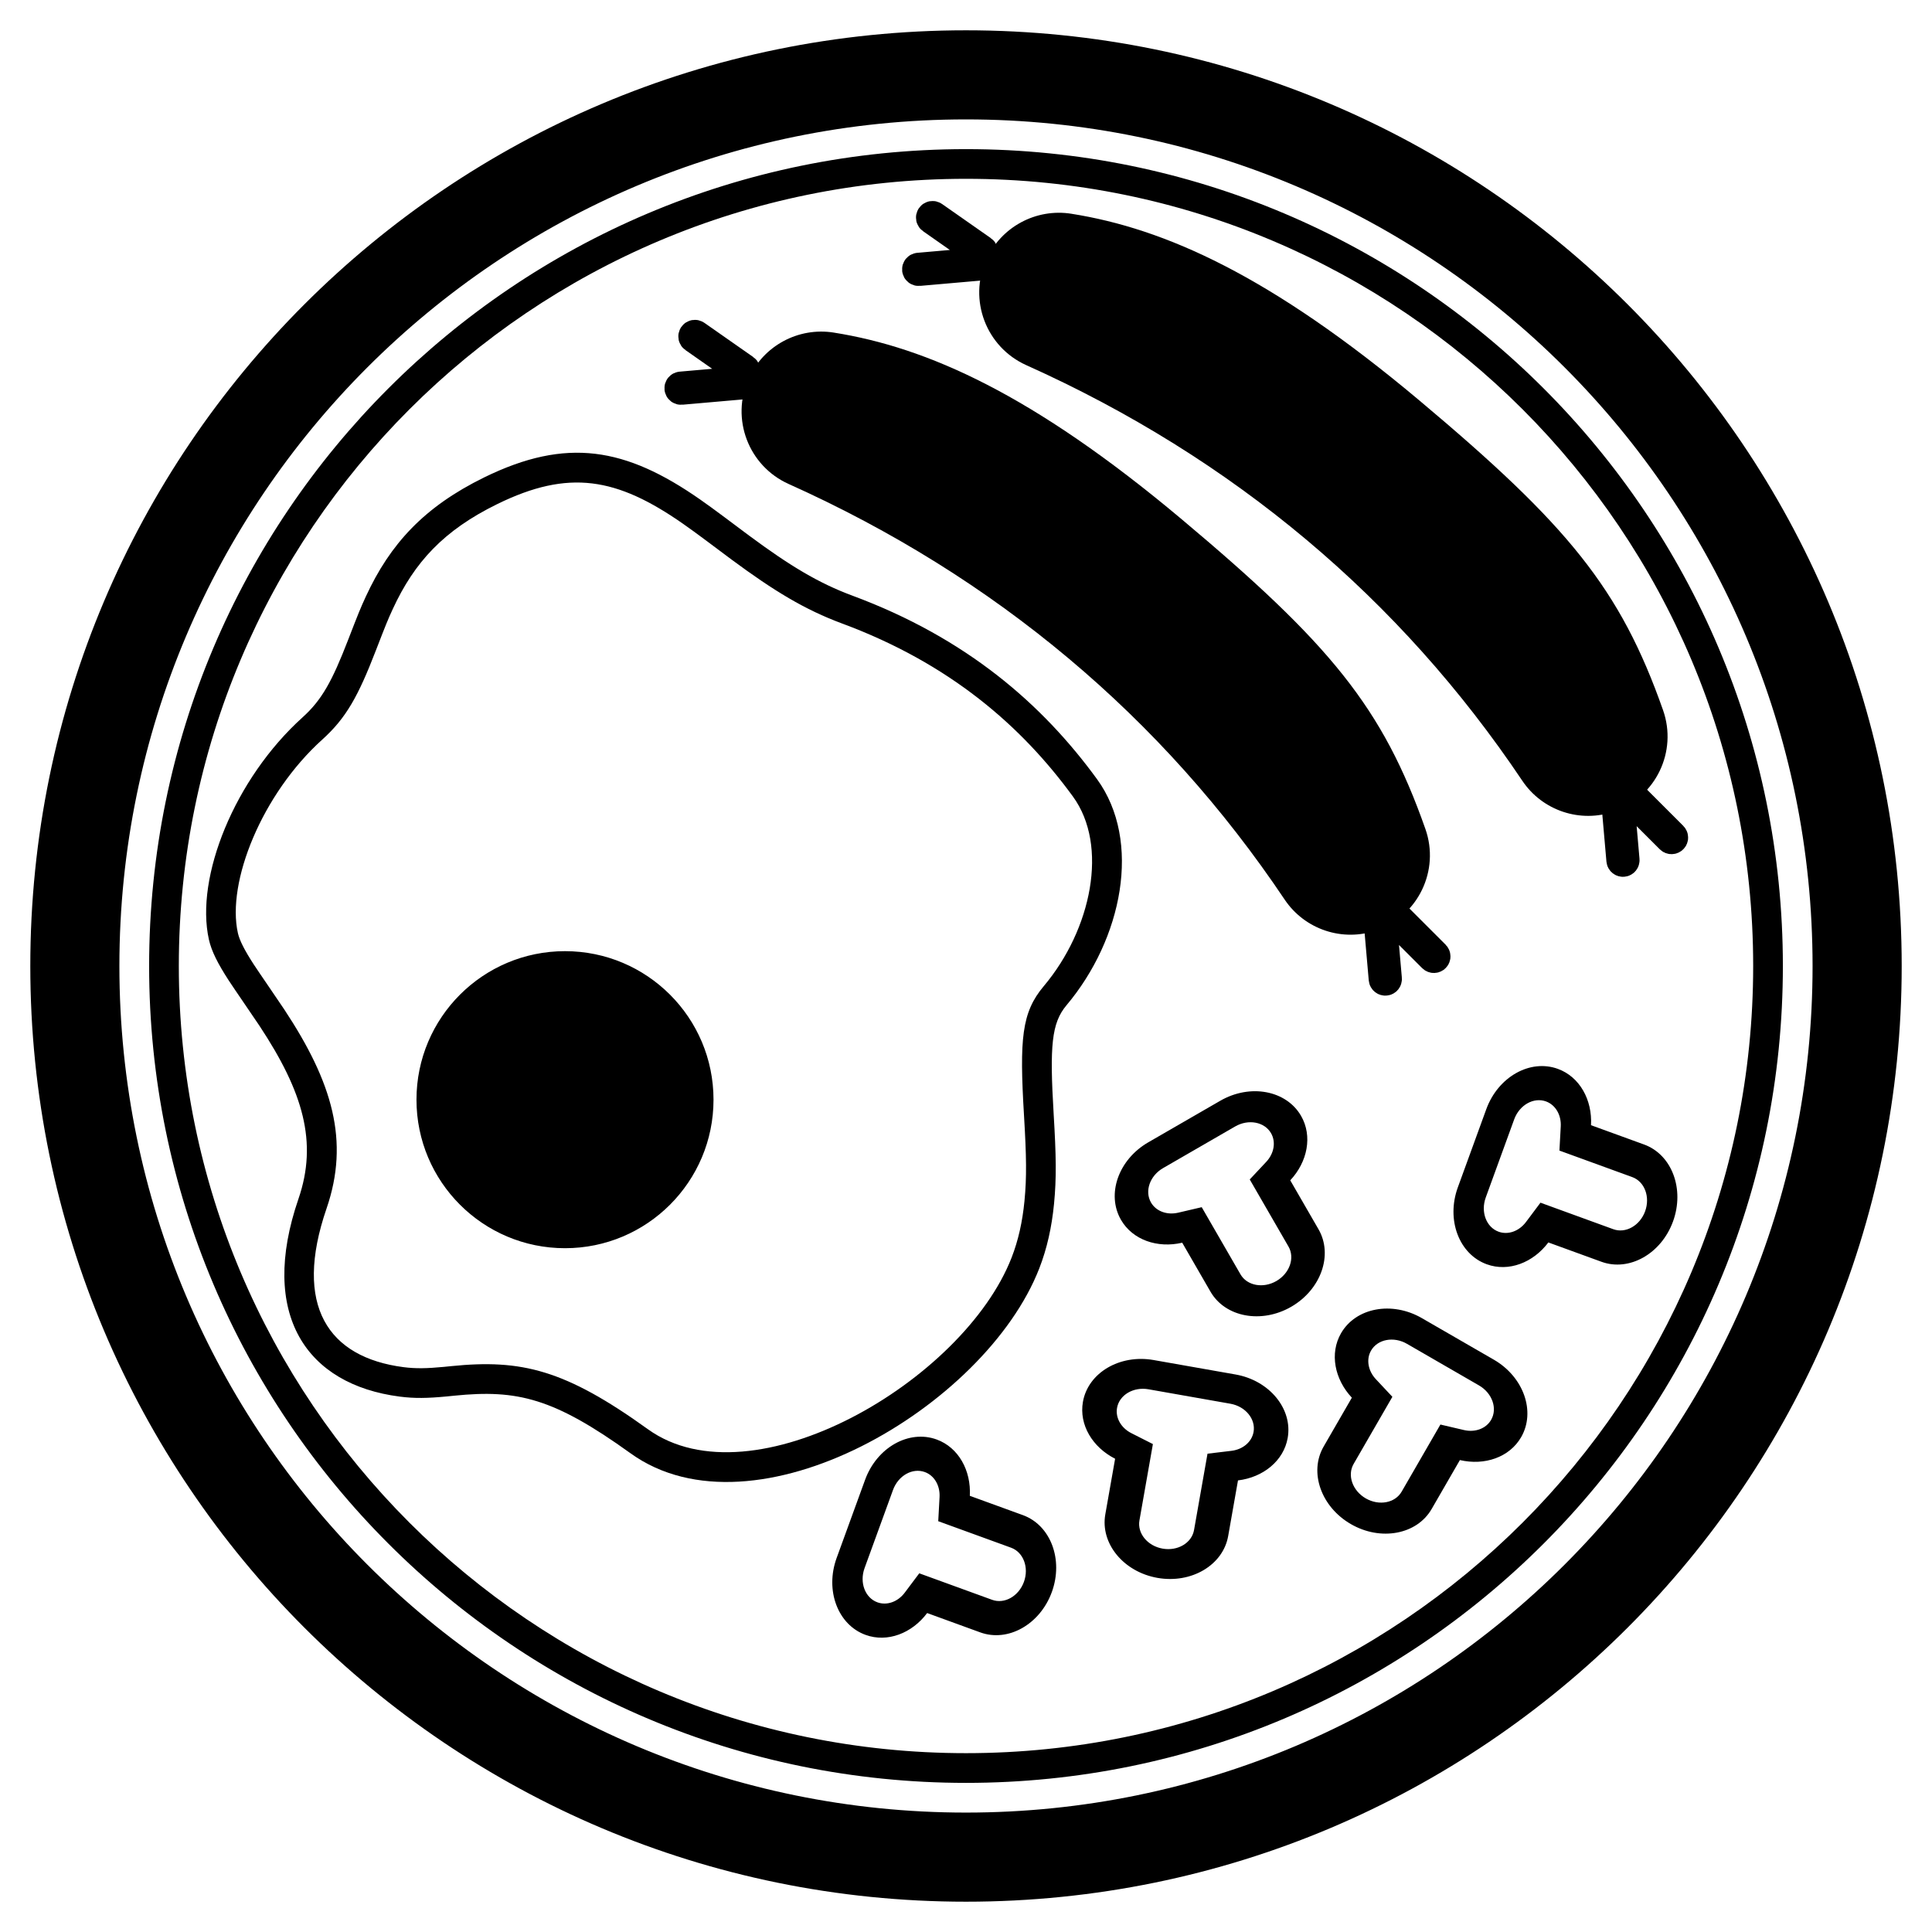
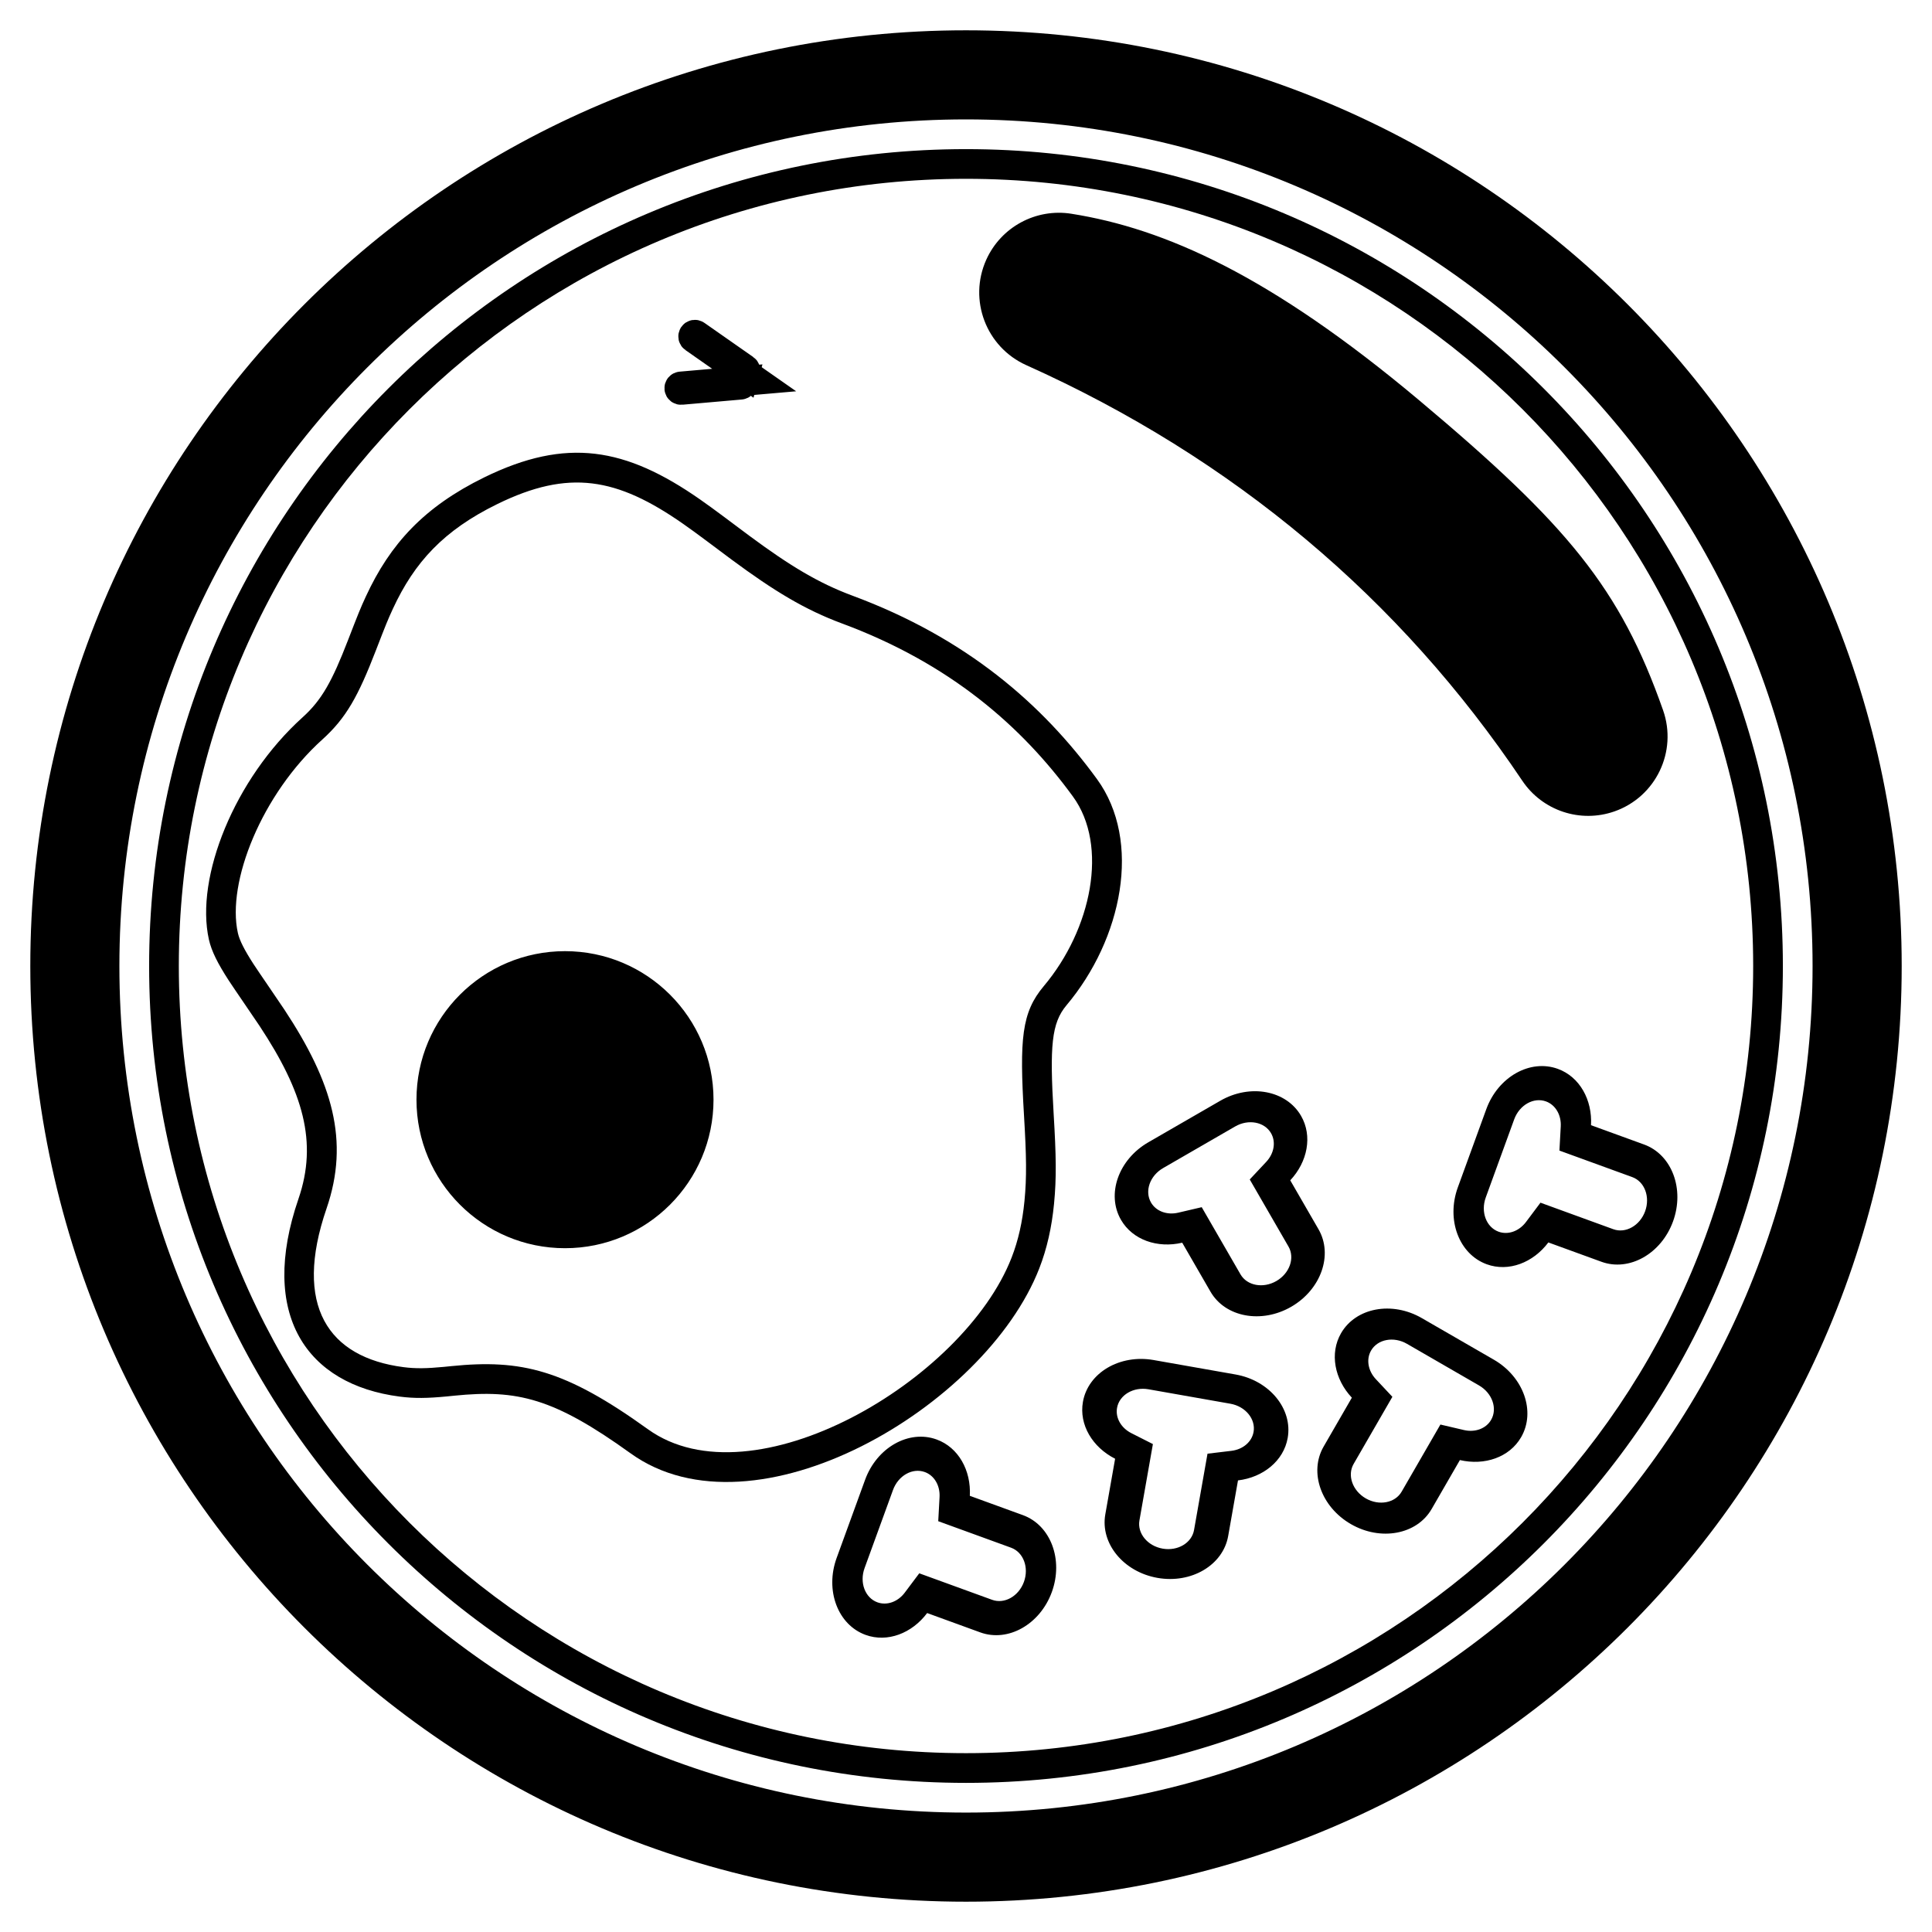
<svg xmlns="http://www.w3.org/2000/svg" width="800px" height="800px" version="1.1" viewBox="144 144 512 512">
  <path d="m400 647.97c-136.95 0-247.97-111.02-247.97-247.97s111.02-247.97 247.97-247.97 247.97 111.02 247.97 247.97-111.02 247.97-247.97 247.97zm0-23.617c123.91 0 224.35-100.45 224.35-224.35s-100.45-224.36-224.35-224.36-224.36 100.45-224.36 224.36 100.45 224.35 224.36 224.35zm0-7.871c-119.56 0-216.48-96.922-216.48-216.48s96.922-216.48 216.48-216.48 216.48 96.922 216.48 216.48-96.922 216.48-216.48 216.48zm0-7.875c115.21 0 208.61-93.395 208.61-208.61s-93.395-208.61-208.61-208.61-208.61 93.398-208.61 208.61 93.398 208.61 208.61 208.61zm-106.27-133.82c-21.738 0-39.359-17.621-39.359-39.359s17.621-39.359 39.359-39.359c21.738 0 39.359 17.621 39.359 39.359s-17.621 39.359-39.359 39.359zm-17.949-197.2c-14.195 6.953-21.953 15.406-27.668 27.762-1.363 2.953-1.836 4.133-4.527 11.09-4.641 12.004-7.828 17.824-14.133 23.512-16.082 14.508-25.426 37.84-22.41 51.32 0.43 1.934 1.754 4.531 4.176 8.273 1.219 1.879 6.777 9.941 8.137 12.004 12.75 19.309 17.332 34.836 11.184 52.711-8.871 25.797 0.43 39.469 20.398 42.051 3.223 0.414 6.148 0.359 10.668-0.07 1.004-0.098 1.004-0.098 2.023-0.203 18.555-1.871 30.09 0.902 52.078 16.727 27.758 19.969 83.633-12.785 96.371-45.469 1.781-4.57 2.879-9.512 3.414-15 0.621-6.363 0.523-11.863-0.121-22.68-1.215-20.312-0.641-27.293 5.234-34.273 12.688-15.07 17.227-37.227 7.734-50.25-13.586-18.641-32.566-35.242-61.195-45.863-9.828-3.644-17.984-8.582-29.27-16.934-1.473-1.09-6.43-4.809-6.543-4.891-2.531-1.891-4.441-3.281-6.289-4.574-17.598-12.289-30.301-14.535-49.262-5.242zm-3.465-7.07c21.84-10.699 37.48-7.934 57.234 5.859 1.93 1.348 3.894 2.781 6.488 4.715 0.133 0.098 5.07 3.801 6.519 4.875 10.738 7.949 18.34 12.551 27.324 15.883 30.297 11.238 50.402 28.82 64.82 48.605 12.008 16.473 6.695 42.414-8.074 59.957-3.973 4.723-4.473 10.781-3.402 28.734 0.672 11.215 0.773 17.016 0.102 23.91-0.605 6.172-1.855 11.812-3.914 17.098-14.355 36.832-75.445 72.637-108.3 48.996-20.367-14.652-29.984-16.965-46.691-15.281-1.027 0.105-1.027 0.105-2.066 0.207-5.055 0.48-8.504 0.547-12.426 0.039-24.766-3.199-37.379-21.75-26.832-52.414 5.16-15.012 1.223-28.348-10.309-45.812-1.297-1.965-6.883-10.066-8.176-12.062-2.898-4.473-4.562-7.75-5.254-10.836-3.688-16.492 6.769-42.598 24.82-58.883 5.121-4.621 7.84-9.586 12.062-20.508 2.766-7.144 3.262-8.379 4.727-11.555 6.438-13.922 15.445-23.734 31.348-31.527z" />
  <path d="m427.94 200.65c24.746 3.926 52.734 16.352 92.129 49.41 39.395 33.055 53.312 49.875 64.66 82.148 3.852 10.957-1.91 22.965-12.867 26.816-9.047 3.18-19.102-0.16-24.441-8.125-16.227-24.188-35.309-45.488-57.254-63.902-22.062-18.512-46.789-33.918-74.191-46.227-10.641-4.781-15.391-17.281-10.613-27.918 3.91-8.699 13.16-13.699 22.578-12.203z" />
-   <path transform="matrix(2.037 -7.604 7.604 2.037 339.66 217.54)" d="m2.605 7.735-0.714-1.961c-0.011-0.03-0.045-0.046-0.075-0.035-0.031 0.011-0.047 0.045-0.035 0.075l0.687 1.887c0.011 0.031 0.045 0.046 0.075 0.035l0.003-7.7e-4zm0.266 9.7e-5 0.059 8.9e-5 0.003 7.96e-4c0.031 0.011 0.065-0.004 0.076-0.035l0.686-1.886c0.011-0.031-0.004-0.065-0.035-0.075-0.03-0.011-0.064 0.004-0.075 0.035zm0 0-0.133 0.366-0.133-0.366z" fill="none" stroke="#000000" />
-   <path transform="matrix(7.135 -3.327 -3.327 -7.135 366.23 519.23)" d="m32.605 7.735-0.714-1.961c-0.011-0.03-0.045-0.047-0.075-0.035-0.03 0.011-0.046 0.044-0.035 0.075l0.687 1.887c0.011 0.03 0.045 0.046 0.075 0.035l0.003-8.09e-4zm0.266 1.69e-4 0.059 2.87e-4 0.003 7.5e-4c0.03 0.011 0.064-0.005 0.075-0.035l0.687-1.887c0.011-0.031-0.004-0.064-0.035-0.075-0.031-0.011-0.064 0.004-0.075 0.035zm0 0-0.133 0.366-0.133-0.366z" fill="none" stroke="#000000" />
-   <path d="m364.96 232.14c24.746 3.926 52.734 16.352 92.129 49.41 39.395 33.055 53.312 49.875 64.66 82.148 3.852 10.957-1.91 22.965-12.867 26.816-9.047 3.18-19.098-0.16-24.441-8.125-16.223-24.188-35.309-45.488-57.254-63.902-22.059-18.512-46.789-33.918-74.191-46.227-10.641-4.781-15.391-17.281-10.609-27.918 3.906-8.699 13.156-13.699 22.574-12.203z" />
  <path transform="matrix(2.037 -7.604 7.604 2.037 276.68 249.03)" d="m2.605 7.735-0.714-1.961c-0.011-0.03-0.045-0.046-0.075-0.035-0.031 0.011-0.047 0.045-0.035 0.075l0.687 1.887c0.011 0.031 0.045 0.046 0.075 0.035l0.003-0.001zm0.266 9.7e-5 0.059 8.9e-5 0.003 6.67e-4c0.03 0.011 0.064-0.004 0.075-0.035l0.686-1.886c0.011-0.031-0.004-0.065-0.035-0.075-0.03-0.011-0.064 0.004-0.075 0.035zm0 0-0.133 0.366-0.133-0.366z" fill="none" stroke="#000000" />
-   <path transform="matrix(7.135 -3.327 -3.327 -7.135 303.25 550.72)" d="m32.605 7.735-0.714-1.961c-0.011-0.03-0.045-0.047-0.075-0.035-0.031 0.011-0.047 0.045-0.036 0.075l0.687 1.887c0.011 0.03 0.045 0.047 0.075 0.036l0.003-0.001zm0.266 1.68e-4 0.059 2.87e-4 0.003 7.51e-4c0.031 0.011 0.064-0.004 0.075-0.035l0.687-1.887c0.011-0.031-0.004-0.064-0.035-0.075-0.031-0.011-0.064 0.004-0.075 0.035zm0 0-0.133 0.366-0.133-0.366z" fill="none" stroke="#000000" />
  <path d="m554.33 473.26c-4.027 5.367-10.531 7.894-16.328 5.785-7.356-2.676-10.785-11.801-7.66-20.383l7.539-20.711c3.121-8.578 11.613-13.363 18.969-10.688 5.797 2.109 9.156 8.227 8.785 14.926l14.074 5.121c7.356 2.68 10.785 11.805 7.66 20.383-3.121 8.578-11.613 13.363-18.969 10.688zm-68.398-16.461 7.488 12.969c3.91 6.777 0.672 15.973-7.234 20.539-7.906 4.562-17.488 2.769-21.398-4.008l-7.488-12.969c-6.535 1.527-13.141-0.719-16.227-6.062-3.914-6.777-0.676-15.973 7.231-20.539l19.09-11.02c7.906-4.562 17.488-2.769 21.402 4.008 3.082 5.34 1.723 12.188-2.863 17.082zm44.957 74.133-7.488 12.969c-3.91 6.777-13.492 8.57-21.398 4.004-7.91-4.562-11.145-13.758-7.234-20.535l7.488-12.969c-4.586-4.894-5.945-11.742-2.863-17.086 3.914-6.777 13.496-8.57 21.402-4.004l19.09 11.02c7.906 4.566 11.145 13.762 7.231 20.539-3.086 5.344-9.691 7.586-16.227 6.062zm17.512-63.086 3.84-5.121 19.301 7.027c3.269 1.188 7.043-0.938 8.434-4.75 1.387-3.816-0.137-7.871-3.406-9.059l-19.305-7.027 0.352-6.387c0.168-3.035-1.379-5.715-3.906-6.637-3.269-1.188-7.043 0.938-8.434 4.75l-7.539 20.715c-1.387 3.812 0.137 7.867 3.406 9.059 2.527 0.918 5.434-0.141 7.258-2.57zm-68.832-15.945c2.078-2.219 2.617-5.262 1.27-7.594-1.738-3.012-5.996-3.809-9.512-1.781l-19.086 11.023c-3.516 2.027-4.953 6.113-3.215 9.125 1.344 2.332 4.25 3.391 7.211 2.699l6.231-1.457 10.273 17.793c1.738 3.012 5.996 3.809 9.512 1.777 3.512-2.027 4.953-6.113 3.215-9.125l-10.273-17.793zm52.383 71.074c2.961 0.691 5.867-0.367 7.211-2.699 1.738-3.012 0.301-7.098-3.215-9.125l-19.086-11.023c-3.516-2.027-7.773-1.23-9.512 1.781-1.348 2.332-0.809 5.375 1.27 7.594l4.375 4.668-10.273 17.793c-1.738 3.012-0.297 7.098 3.215 9.125 3.516 2.031 7.773 1.234 9.512-1.781l10.273-17.789zm-59.871 13.348-2.602 14.746c-1.359 7.707-9.75 12.672-18.742 11.086s-15.176-9.117-13.82-16.824l2.602-14.75c-5.984-3.031-9.605-8.996-8.531-15.074 1.359-7.707 9.75-12.668 18.738-11.082l21.707 3.828c8.992 1.582 15.18 9.117 13.82 16.824-1.07 6.074-6.512 10.445-13.172 11.246zm-1.727-7.84c3.019-0.363 5.387-2.352 5.856-5.004 0.602-3.422-2.148-6.769-6.144-7.477l-21.707-3.828c-3.996-0.703-7.723 1.504-8.328 4.926-0.469 2.652 1.078 5.328 3.793 6.703l5.707 2.891-3.566 20.23c-0.605 3.426 2.144 6.773 6.141 7.477 3.996 0.707 7.727-1.5 8.328-4.926l3.57-20.23zm-80.648 42.992c-4.023 5.371-10.531 7.898-16.328 5.785-7.352-2.676-10.781-11.801-7.66-20.379l7.539-20.711c3.121-8.582 11.617-13.367 18.969-10.688 5.797 2.109 9.156 8.227 8.789 14.926l14.07 5.121c7.356 2.676 10.785 11.801 7.664 20.379-3.125 8.582-11.617 13.367-18.969 10.691zm-5.93-5.414 3.84-5.117 19.305 7.023c3.266 1.191 7.043-0.938 8.43-4.75 1.387-3.812-0.137-7.867-3.406-9.059l-19.301-7.023 0.348-6.391c0.168-3.035-1.379-5.715-3.906-6.633-3.269-1.191-7.043 0.938-8.43 4.75l-7.539 20.711c-1.387 3.812 0.137 7.871 3.402 9.059 2.531 0.922 5.438-0.137 7.258-2.57z" />
</svg>